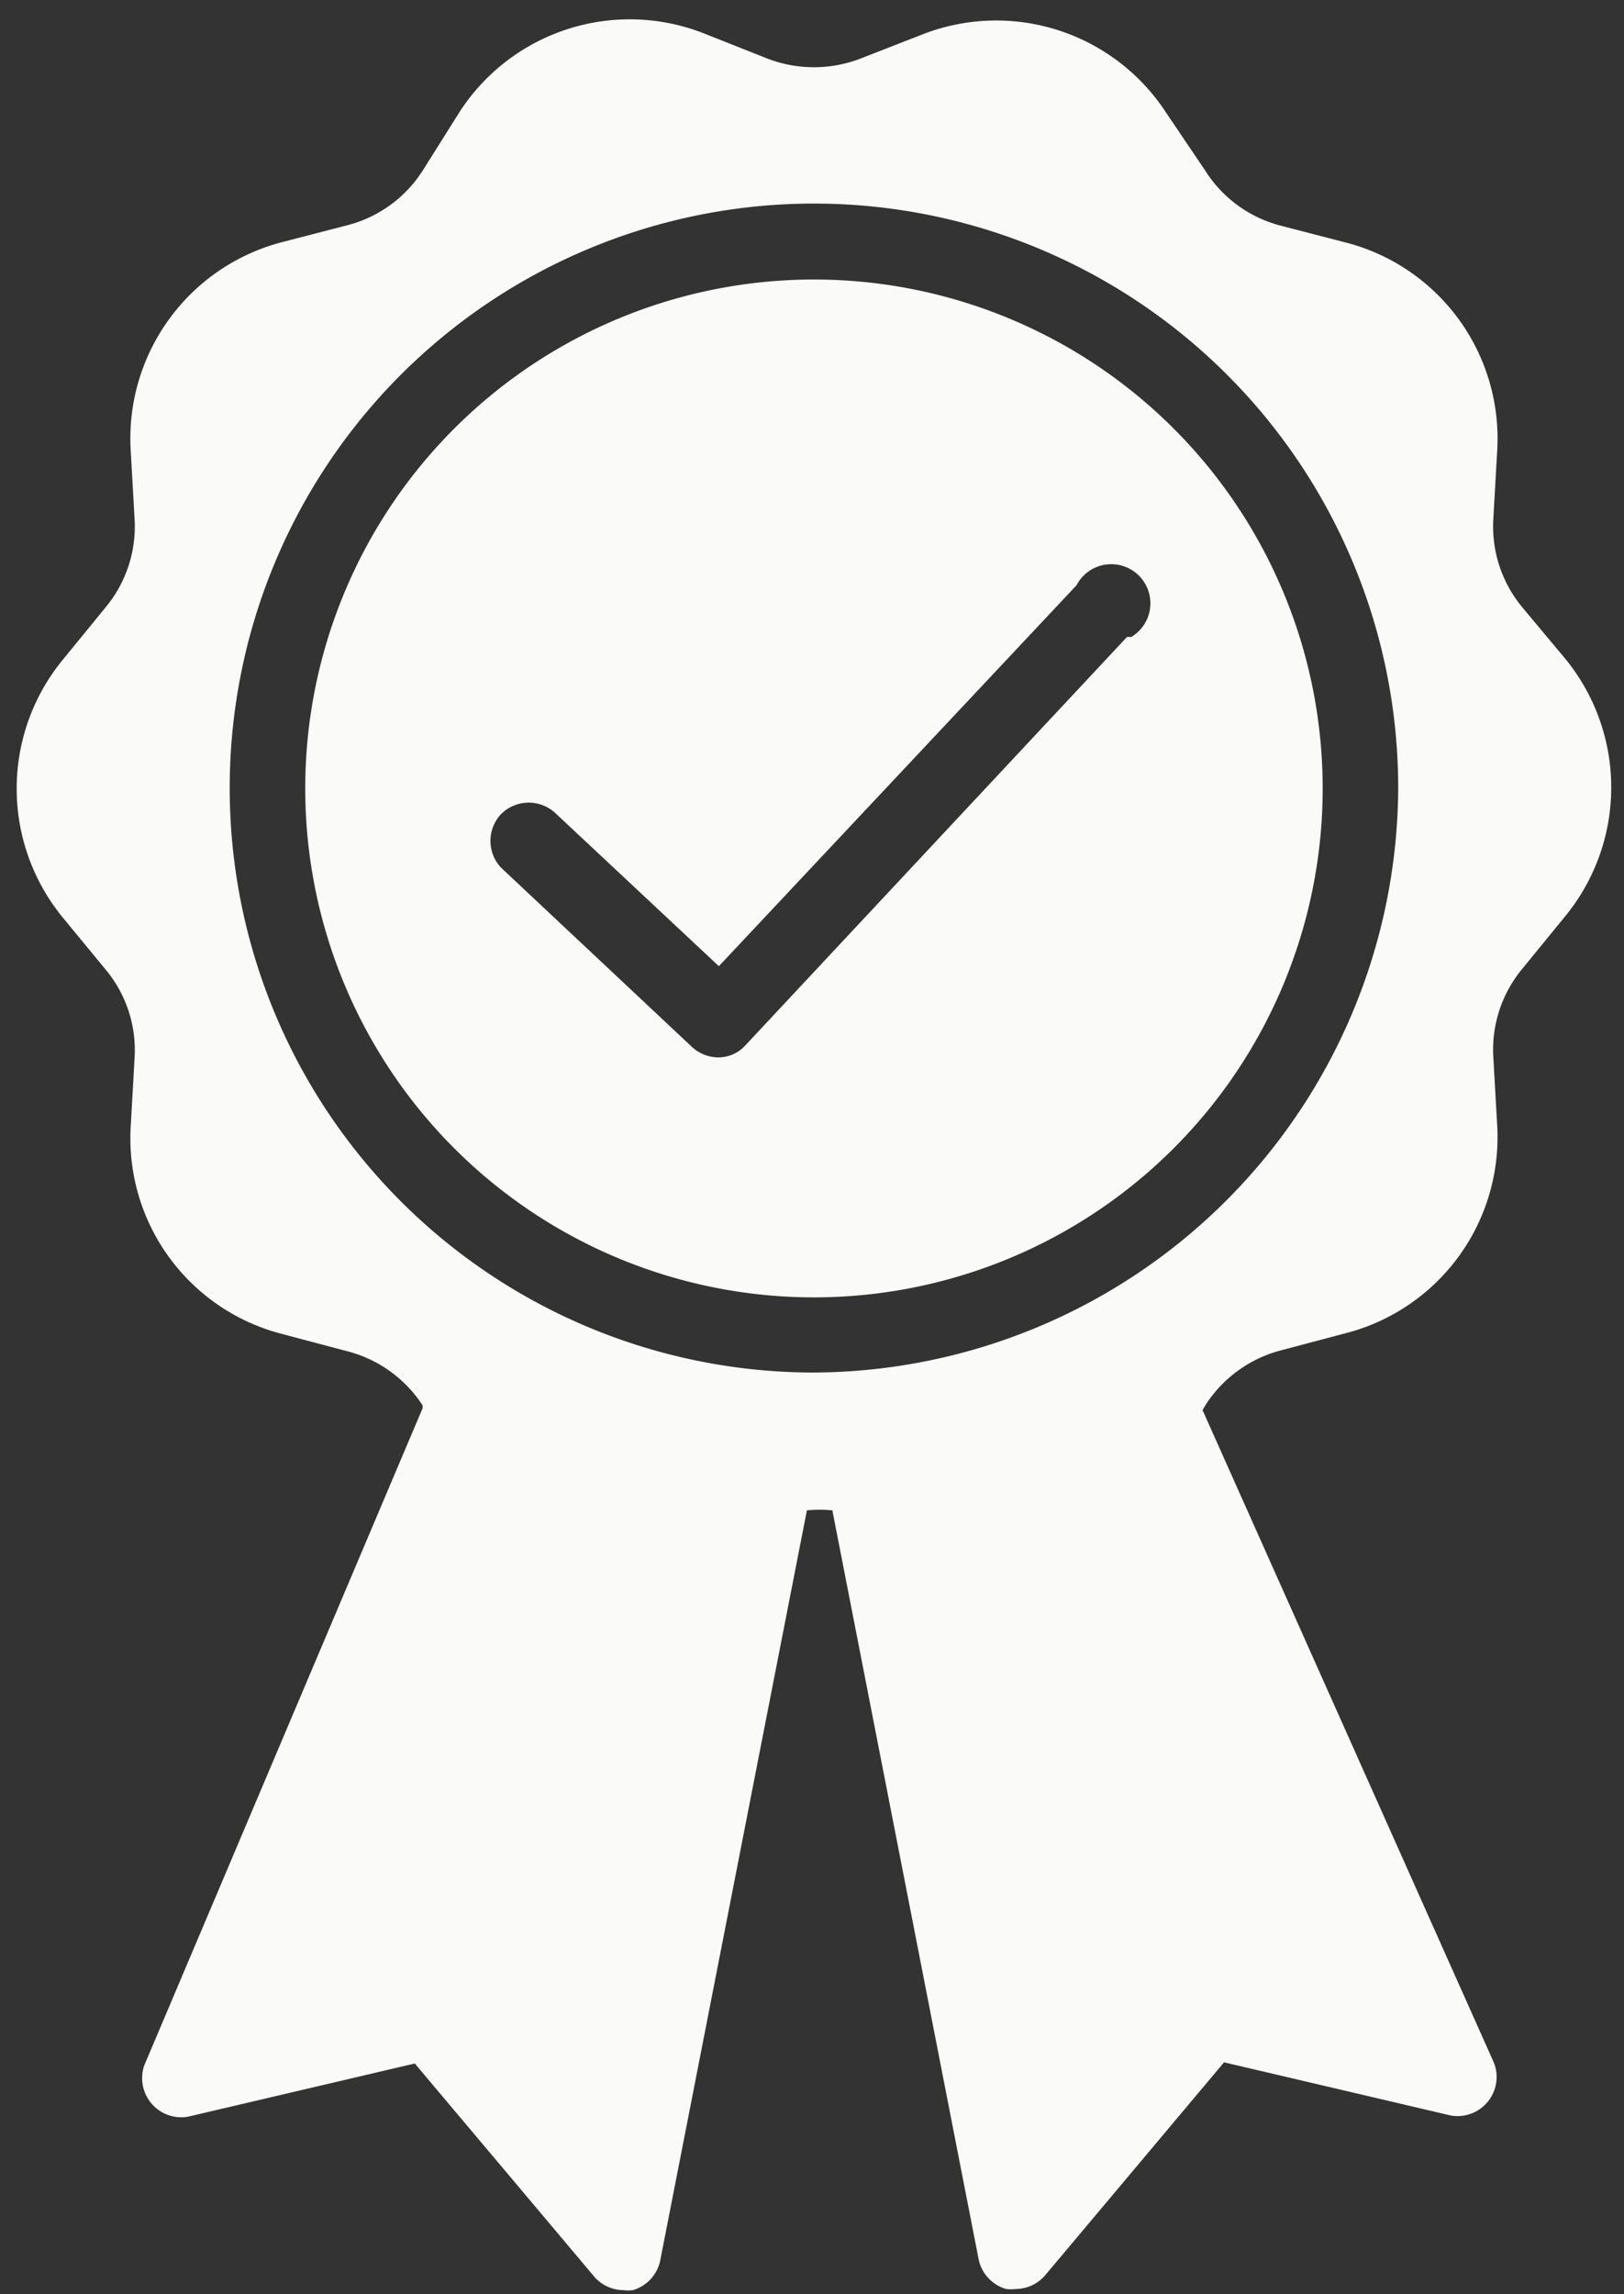
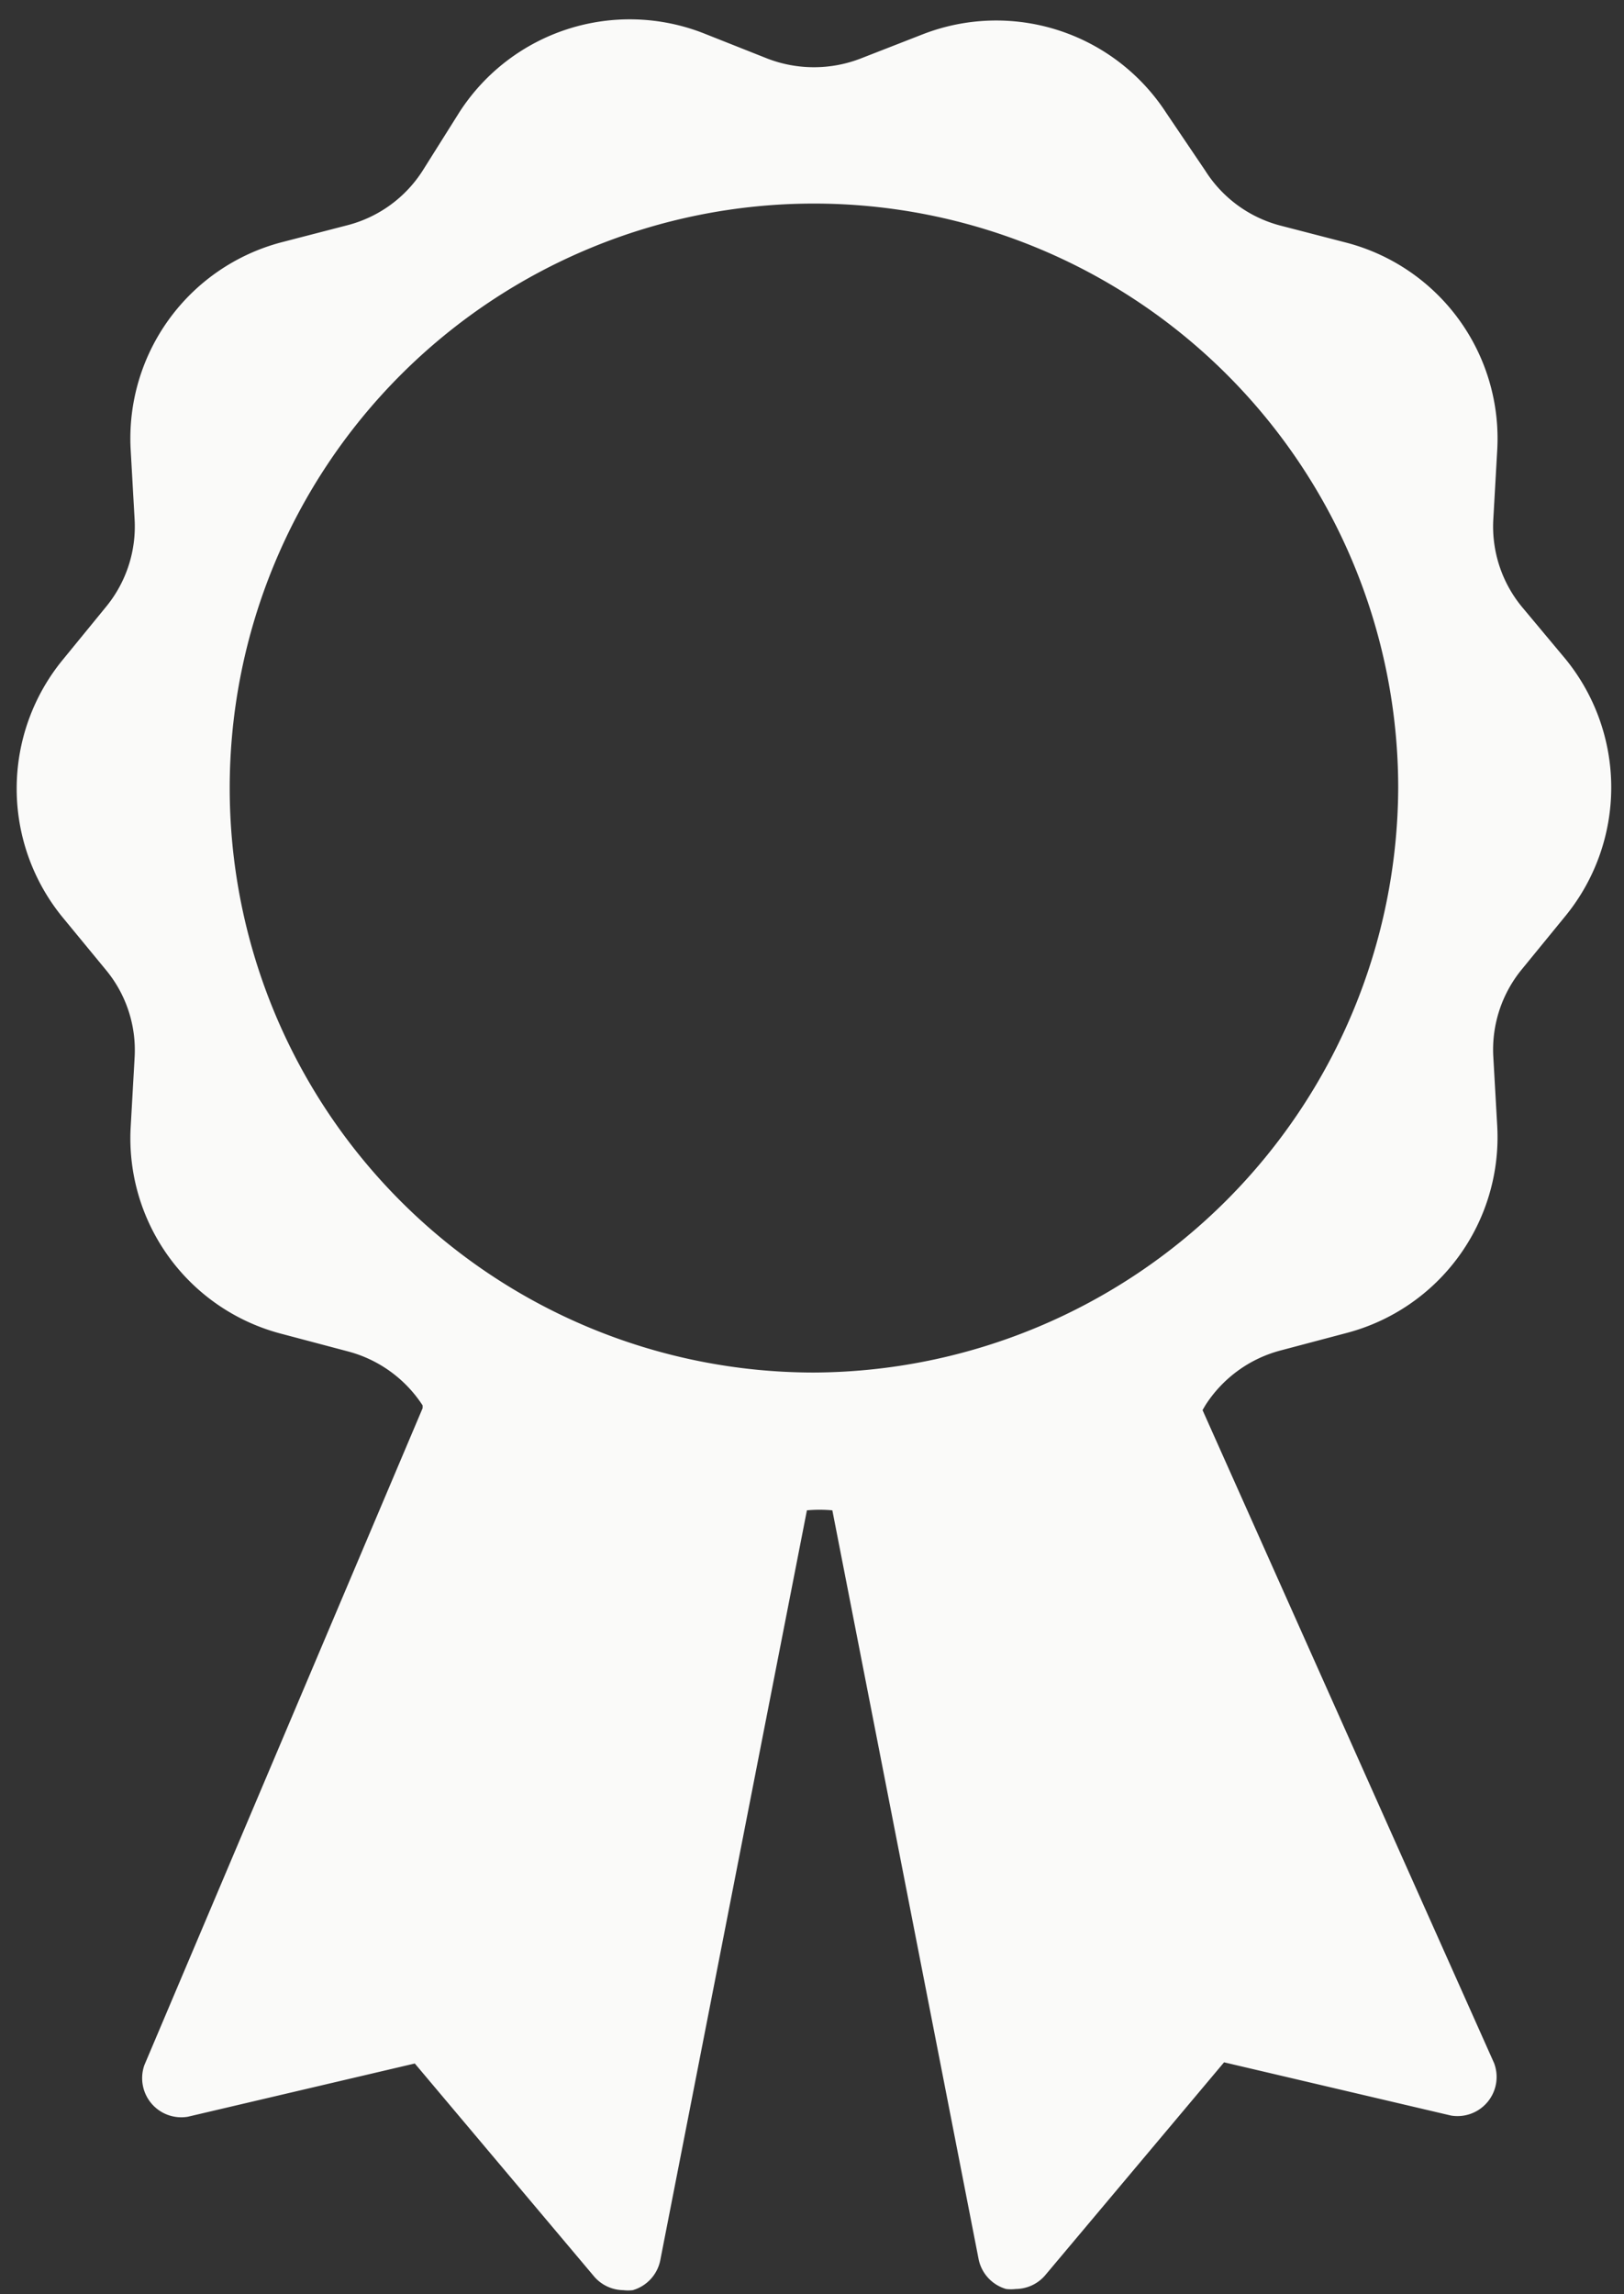
<svg xmlns="http://www.w3.org/2000/svg" data-name="Layer 2" fill="#fafaf9" height="58.6" preserveAspectRatio="xMidYMid meet" version="1" viewBox="11.2 2.5 41.5 58.6" width="41.5" zoomAndPan="magnify">
  <rect x="11.2" y="2.5" width="41.5" height="58.6" fill="#333333" stroke="none" />
  <g id="change1_1">
-     <path d="M32,9.64a13,13,0,1,0,13,13A13,13,0,0,0,32,9.64Zm8,9.13L30.25,29.2a.93.93,0,0,1-.7.31,1,1,0,0,1-.66-.26L24,24.66a1,1,0,0,1,0-1.36,1,1,0,0,1,1.37-.05l4.2,3.93,9.14-9.73a1,1,0,1,1,1.4,1.32Z" />
-   </g>
+     </g>
  <g id="change1_2">
    <path d="M13.91,27.28a3.21,3.21,0,0,1,.73,2.23l-.1,1.77a5.16,5.16,0,0,0,3.85,5.29l1.7.45A3.27,3.27,0,0,1,22,38.4l0,.07L14.89,55.25A1,1,0,0,0,16,56.57l5.8-1.36,4.59,5.45a1,1,0,0,0,.74.34,1,1,0,0,0,.24,0,1,1,0,0,0,.7-.75l3.75-19.17a3.54,3.54,0,0,1,.65,0l3.74,19.14a1,1,0,0,0,.7.75,1.07,1.07,0,0,0,.25,0,1,1,0,0,0,.74-.34l4.58-5.45,5.8,1.36a1,1,0,0,0,1.1-1.34L41.93,38.52,42,38.4A3.27,3.27,0,0,1,43.91,37l1.7-.45a5.17,5.17,0,0,0,3.85-5.29l-.1-1.77a3.23,3.23,0,0,1,.73-2.23l1.12-1.37a5.19,5.19,0,0,0,0-6.55L50.09,18a3.23,3.23,0,0,1-.73-2.23l.1-1.77a5.17,5.17,0,0,0-3.85-5.3l-1.7-.44A3.24,3.24,0,0,1,42,6.86l-1-1.48a5.18,5.18,0,0,0-6.23-2L33.18,4a3.31,3.31,0,0,1-2.36,0l-1.64-.65a5.18,5.18,0,0,0-6.23,2L22,6.86a3.24,3.24,0,0,1-1.91,1.39l-1.7.44A5.18,5.18,0,0,0,14.54,14l.1,1.77A3.23,3.23,0,0,1,13.91,18l-1.12,1.37a5.19,5.19,0,0,0,0,6.55ZM32,37.56A14.93,14.93,0,1,1,46.93,22.63,15,15,0,0,1,32,37.56Z" />
  </g>
</svg>